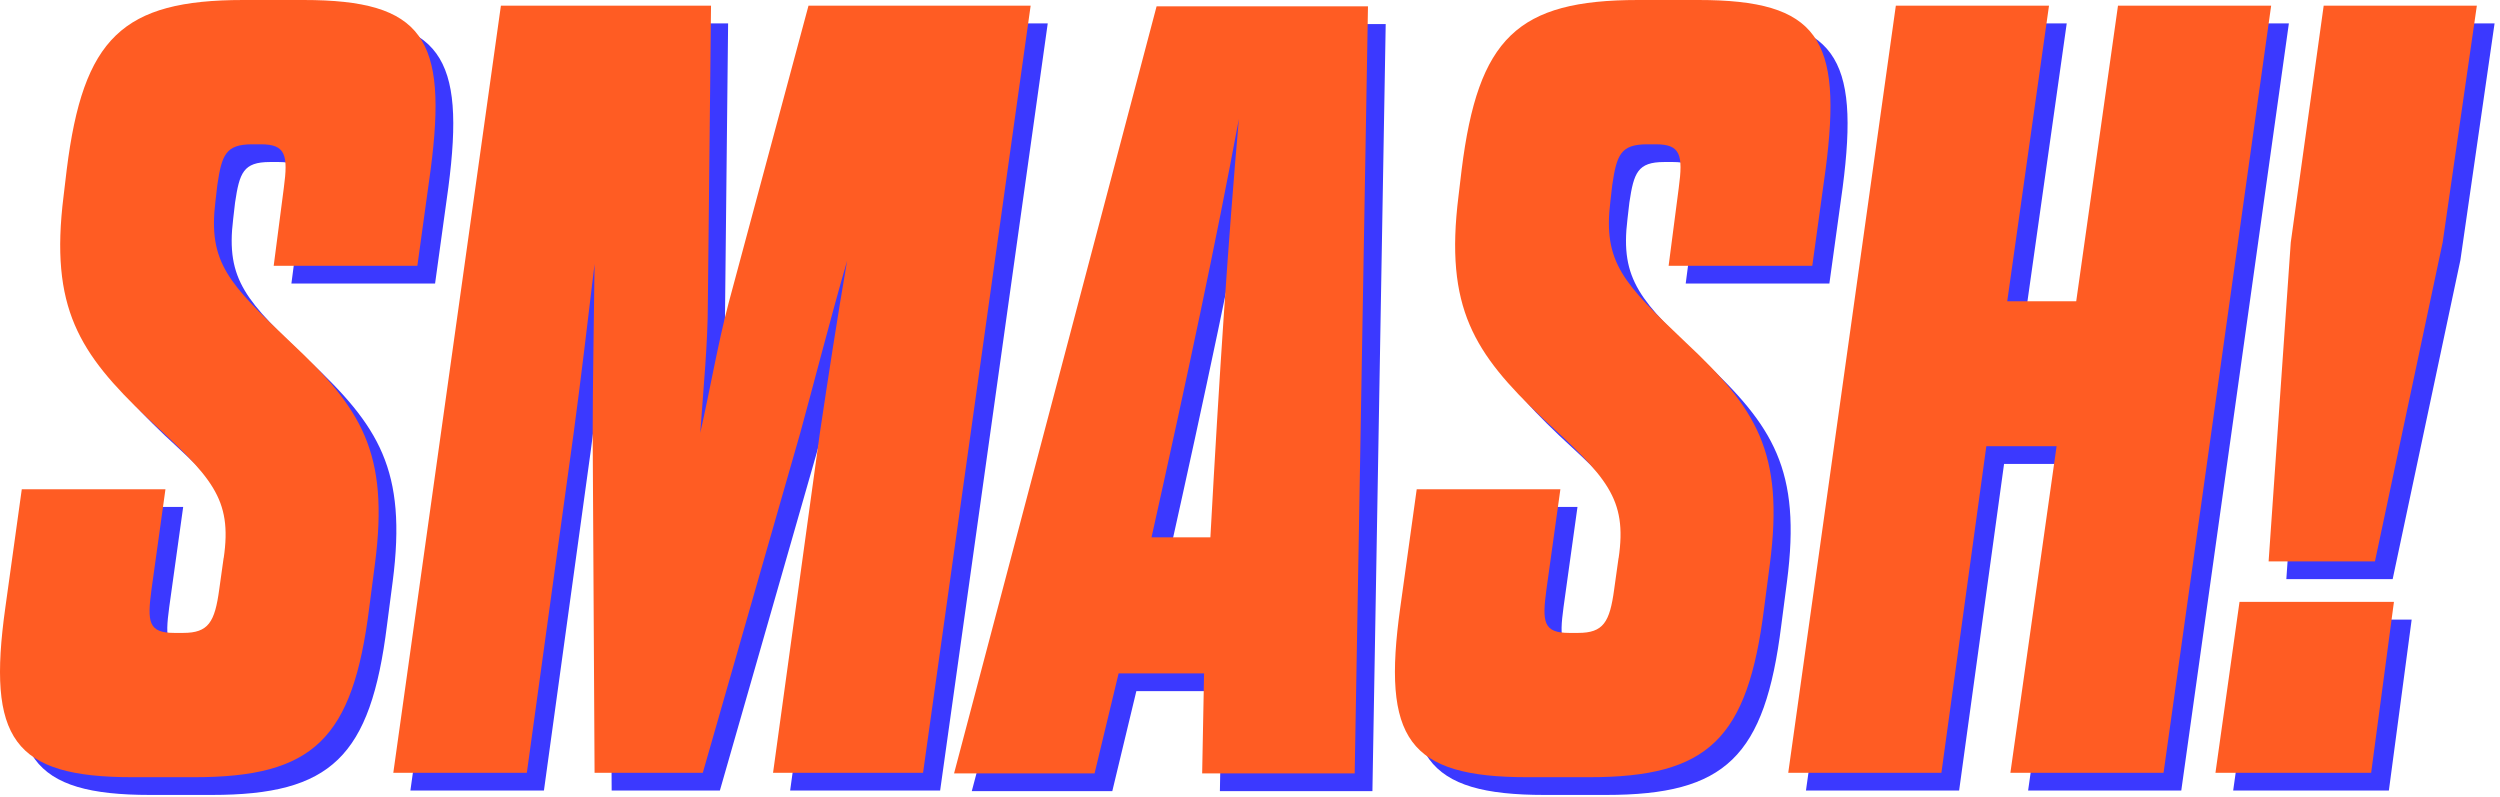
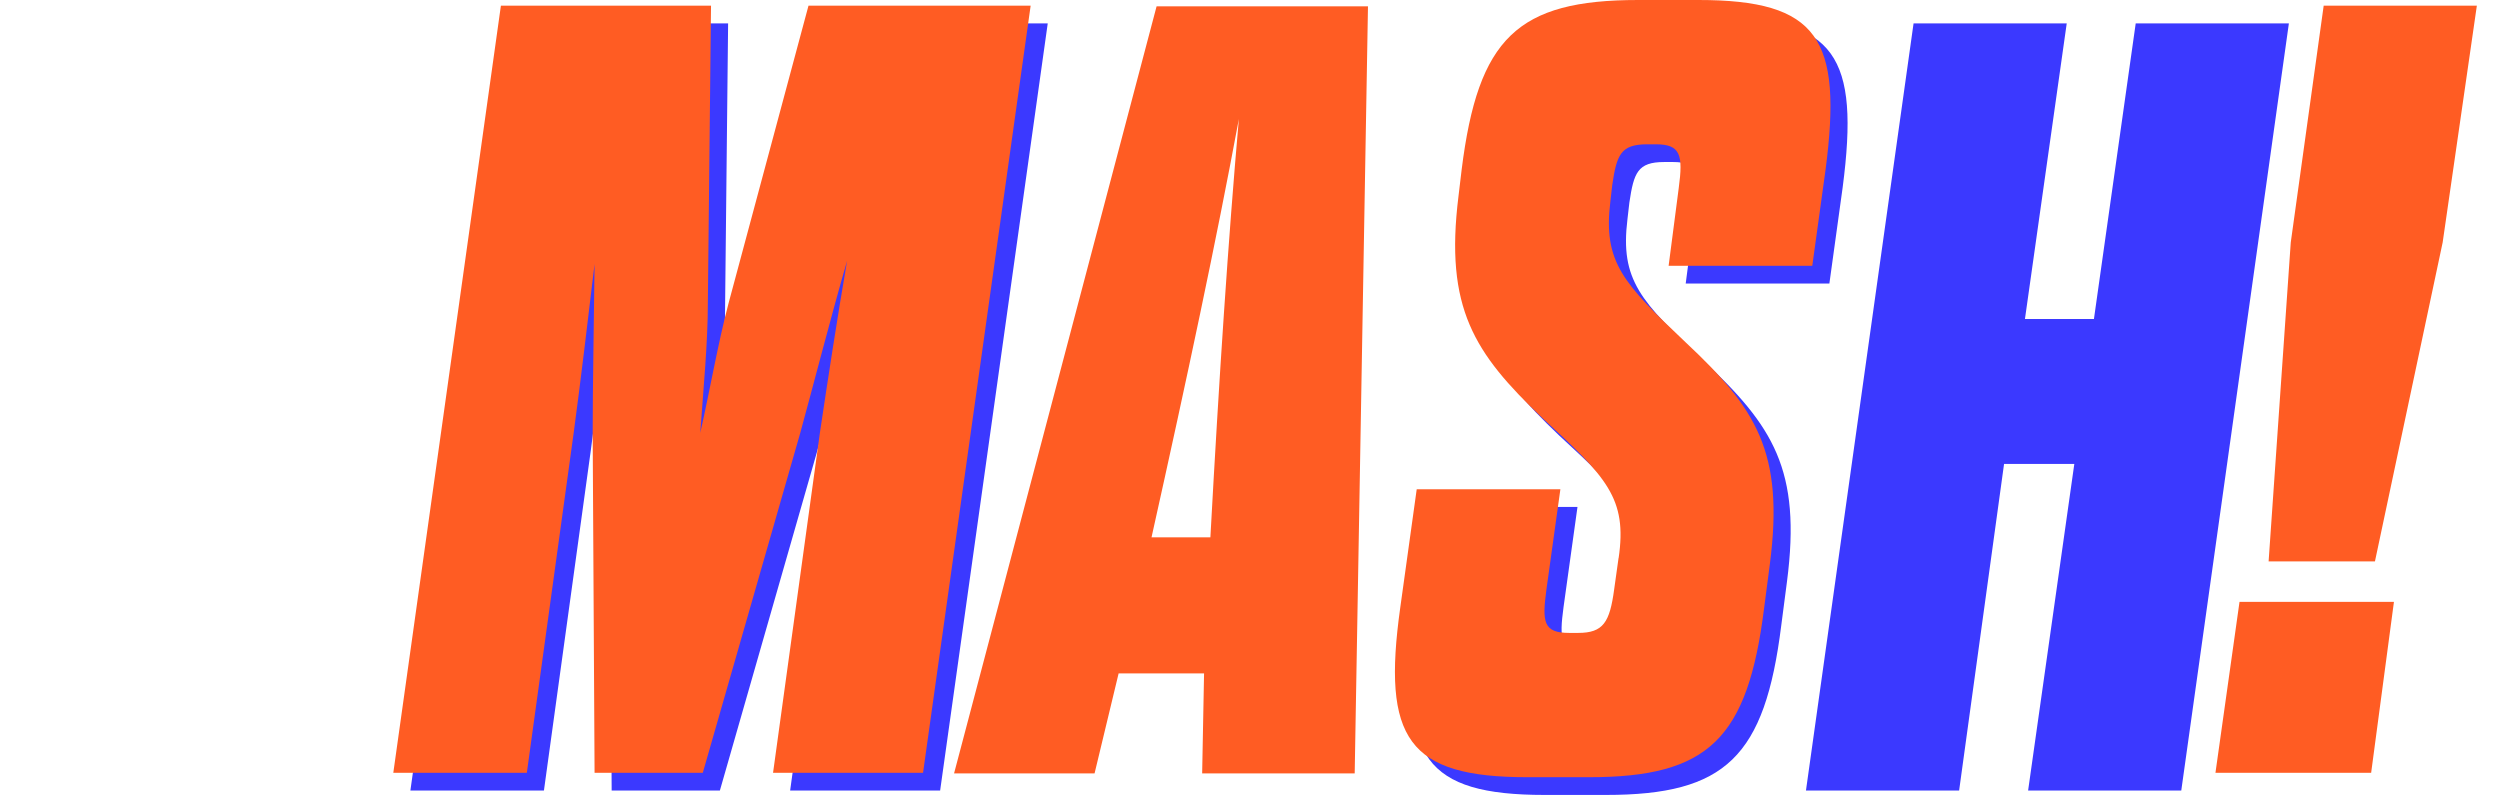
<svg xmlns="http://www.w3.org/2000/svg" width="395" height="126" viewBox="0 0 395 126" fill="none">
-   <path d="M38.142 91C39.542 81.5 36.242 78.2 26.042 68.8C15.342 58.6 10.642 51.5 12.842 33.8L13.342 29.6C15.942 8.8 22.142 2.8 41.242 2.8H50.742C69.742 2.8 73.542 8.9 70.842 29.6L68.742 44.8H46.042L47.642 32.5C48.342 27.3 47.942 25.6 44.042 25.6H42.642C38.442 25.6 37.842 27.3 37.142 32L36.842 34.6C35.642 44.3 38.942 47.6 48.742 56.9C59.842 67.3 64.342 74.2 62.042 91.9L61.142 98.8C58.542 119.6 52.342 125.6 33.442 125.6H23.742C4.842 125.6 0.742 119.5 3.642 98.8L6.242 80.1H28.942L26.742 95.9C26.042 101.1 26.242 102.8 30.342 102.8H31.742C35.742 102.8 36.742 101.1 37.442 95.9L38.142 90.9V91Z" fill="#3B39FF" />
  <path d="M113.742 124.9H96.642L96.342 71.2C96.342 64.1 96.542 53.4 96.642 44.5C95.642 53 94.442 63 93.342 71.2L85.942 124.9H64.842L81.842 3.7H115.042L114.542 50.6C114.542 57 113.842 64.1 113.342 71.2C114.942 64.1 116.142 57 117.842 50.6L130.442 3.7H165.542L148.542 124.9H124.842L132.242 71.2C133.442 63.1 135.042 52.7 136.542 44C133.942 53 131.042 64.3 129.142 71.2L113.742 124.9Z" fill="#3B39FF" />
-   <path d="M193.242 109.2H179.542L175.742 125H153.542L185.542 3.8H218.941L216.842 125H192.742L193.042 109.2H193.242ZM184.742 87.7H194.042C195.442 62.1 196.842 41 198.542 21.6C194.942 41 190.442 62.1 184.742 87.7Z" fill="#3B39FF" />
  <path d="M258.442 91C259.842 81.5 256.542 78.2 246.342 68.8C235.642 58.6 230.942 51.5 233.142 33.8L233.642 29.6C236.242 8.8 242.442 2.8 261.542 2.8H271.042C290.042 2.8 293.842 8.9 291.142 29.6L289.042 44.8H266.342L267.942 32.5C268.642 27.3 268.242 25.6 264.342 25.6H262.942C258.742 25.6 258.142 27.3 257.442 32L257.142 34.6C255.942 44.3 259.242 47.6 269.042 56.9C280.142 67.3 284.642 74.2 282.342 91.9L281.442 98.8C278.842 119.6 272.642 125.6 253.742 125.6H244.042C225.142 125.6 221.042 119.5 223.942 98.8L226.542 80.1H249.242L247.042 95.9C246.342 101.1 246.542 102.8 250.642 102.8H252.042C256.042 102.8 257.042 101.1 257.742 95.9L258.442 90.9V91Z" fill="#3B39FF" />
  <path d="M285.342 124.9L302.342 3.7H326.542L319.942 50.4H330.842L337.442 3.7H361.642L344.642 124.9H320.442L327.742 73.3H316.642L309.542 124.9H285.342Z" fill="#3B39FF" />
-   <path d="M356.642 97.9H381.042L377.442 124.9H352.842L356.642 97.9ZM378.042 91.5H361.242L364.742 41.1L369.942 3.7H394.142L388.742 41.1L378.042 91.5Z" fill="#3B39FF" />
-   <path d="M35.342 88.2C36.742 78.7 33.442 75.4 23.242 66C12.542 55.8 7.842 48.7 10.042 31L10.542 26.8C13.142 6 19.342 0 38.442 0H47.942C66.942 0 70.742 6.1 68.041 26.8L65.942 42H43.242L44.842 29.7C45.542 24.5 45.142 22.8 41.242 22.8H39.842C35.642 22.8 35.042 24.5 34.342 29.2L34.042 31.8C32.842 41.5 36.142 44.8 45.942 54.1C57.042 64.5 61.542 71.4 59.242 89.1L58.342 96C55.742 116.8 49.542 122.8 30.642 122.8H20.942C2.042 122.8 -2.058 116.7 0.842 96L3.442 77.3H26.142L23.942 93.1C23.242 98.3 23.442 100 27.542 100H28.942C32.942 100 33.942 98.3 34.642 93.1L35.342 88.1V88.2Z" fill="#FF5C23" />
  <path d="M111.042 122.1H93.942L93.642 68.4C93.642 61.3 93.842 50.6 93.942 41.7C92.942 50.2 91.742 60.2 90.642 68.4L83.242 122.1H62.142L79.142 0.9H112.342L111.842 47.8C111.842 54.2 111.142 61.3 110.642 68.4C112.242 61.3 113.442 54.2 115.142 47.8L127.742 0.9H162.842L145.842 122.1H122.142L129.542 68.4C130.742 60.3 132.342 49.9 133.842 41.2C131.242 50.2 128.342 61.5 126.442 68.4L111.042 122.1Z" fill="#FF5C23" />
  <path d="M190.441 106.4H176.741L172.941 122.2H150.741L182.741 1H216.141L214.041 122.2H189.941L190.241 106.4H190.441ZM181.941 84.9H191.241C192.641 59.3 194.041 38.2 195.741 18.8C192.141 38.2 187.641 59.3 181.941 84.9Z" fill="#FF5C23" />
  <path d="M255.741 88.2C257.141 78.7 253.841 75.4 243.641 66C232.941 55.8 228.241 48.7 230.441 31L230.941 26.8C233.541 6 239.741 0 258.841 0H268.341C287.341 0 291.141 6.1 288.441 26.8L286.341 42H263.641L265.241 29.7C265.941 24.5 265.541 22.8 261.641 22.8H260.241C256.041 22.8 255.441 24.5 254.741 29.2L254.441 31.8C253.241 41.5 256.541 44.8 266.341 54.1C277.441 64.5 281.941 71.4 279.641 89.1L278.741 96C276.141 116.8 269.941 122.8 251.041 122.8H241.341C222.441 122.8 218.341 116.7 221.241 96L223.841 77.3H246.541L244.341 93.1C243.641 98.3 243.841 100 247.941 100H249.341C253.341 100 254.341 98.3 255.041 93.1L255.741 88.1V88.2Z" fill="#FF5C23" />
-   <path d="M282.542 122.1L299.542 0.9H323.742L317.142 47.6H328.042L334.642 0.9H358.842L341.842 122.1H317.642L324.941 70.5H313.842L306.742 122.1H282.542Z" fill="#FF5C23" />
  <path d="M353.842 95.1H378.242L374.642 122.1H350.042L353.842 95.1ZM375.242 88.7H358.441L361.941 38.3L367.142 0.9H391.342L385.941 38.3L375.242 88.7Z" fill="#FF5C23" />
</svg>